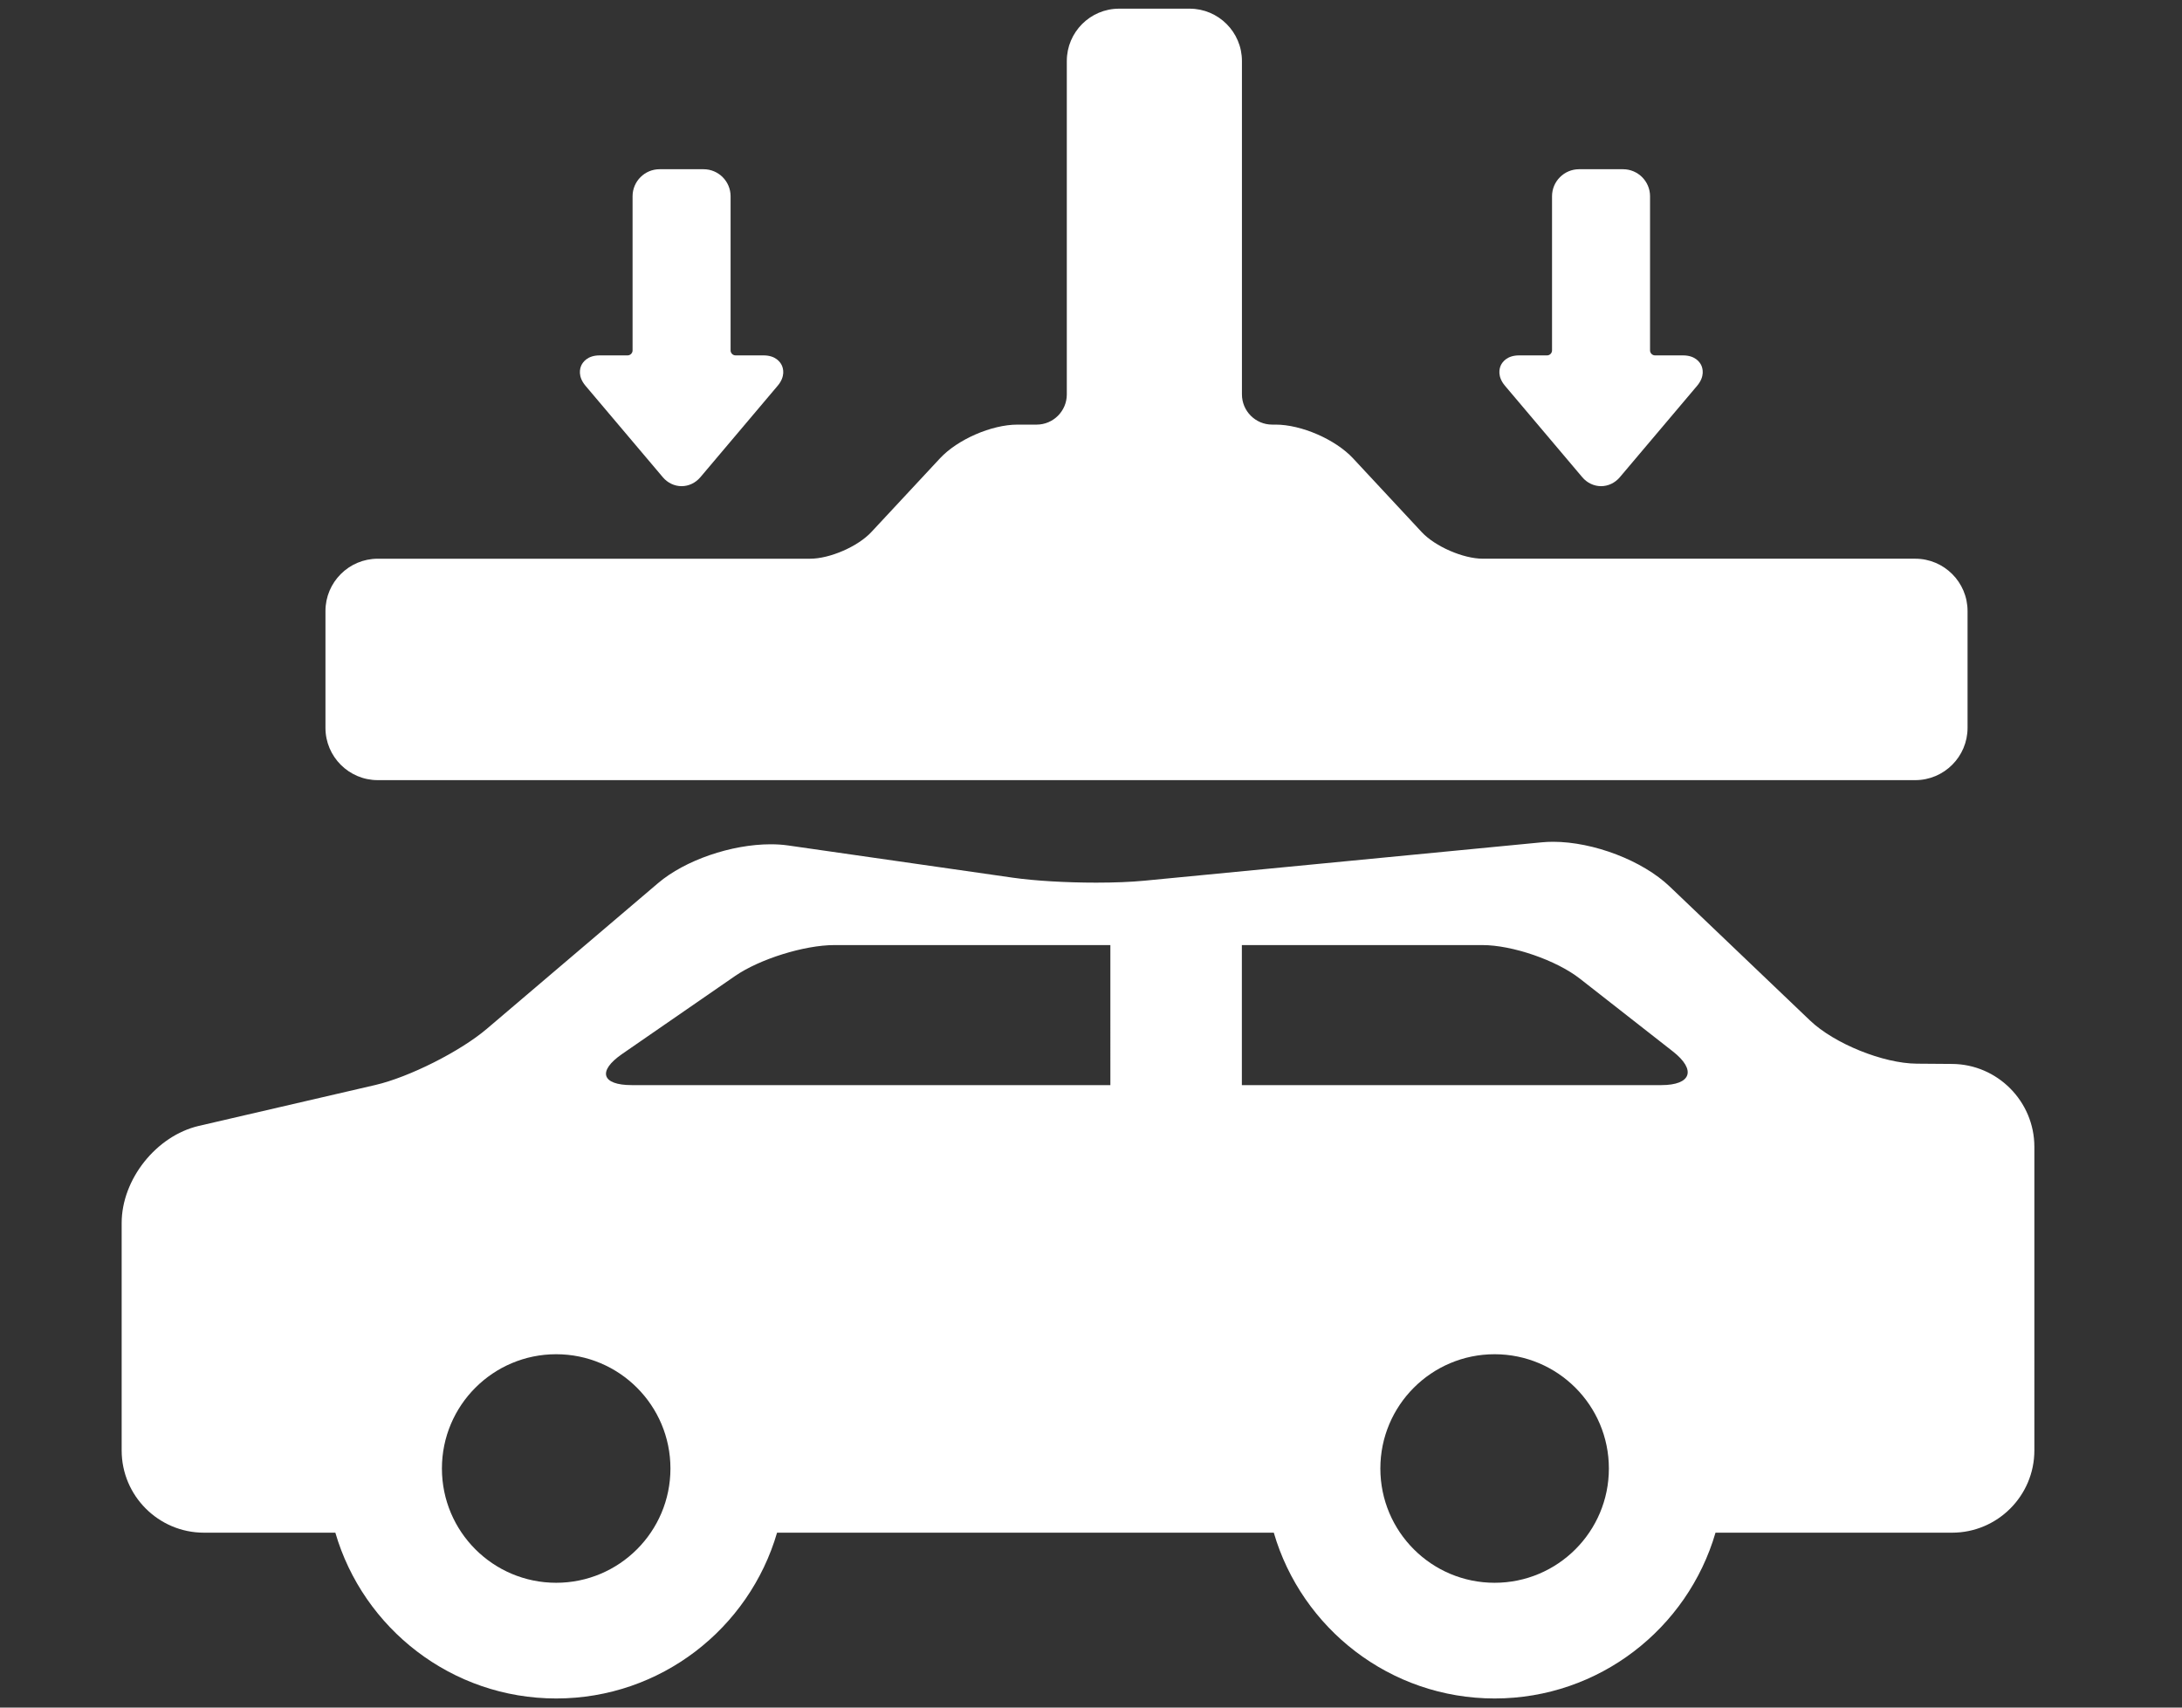
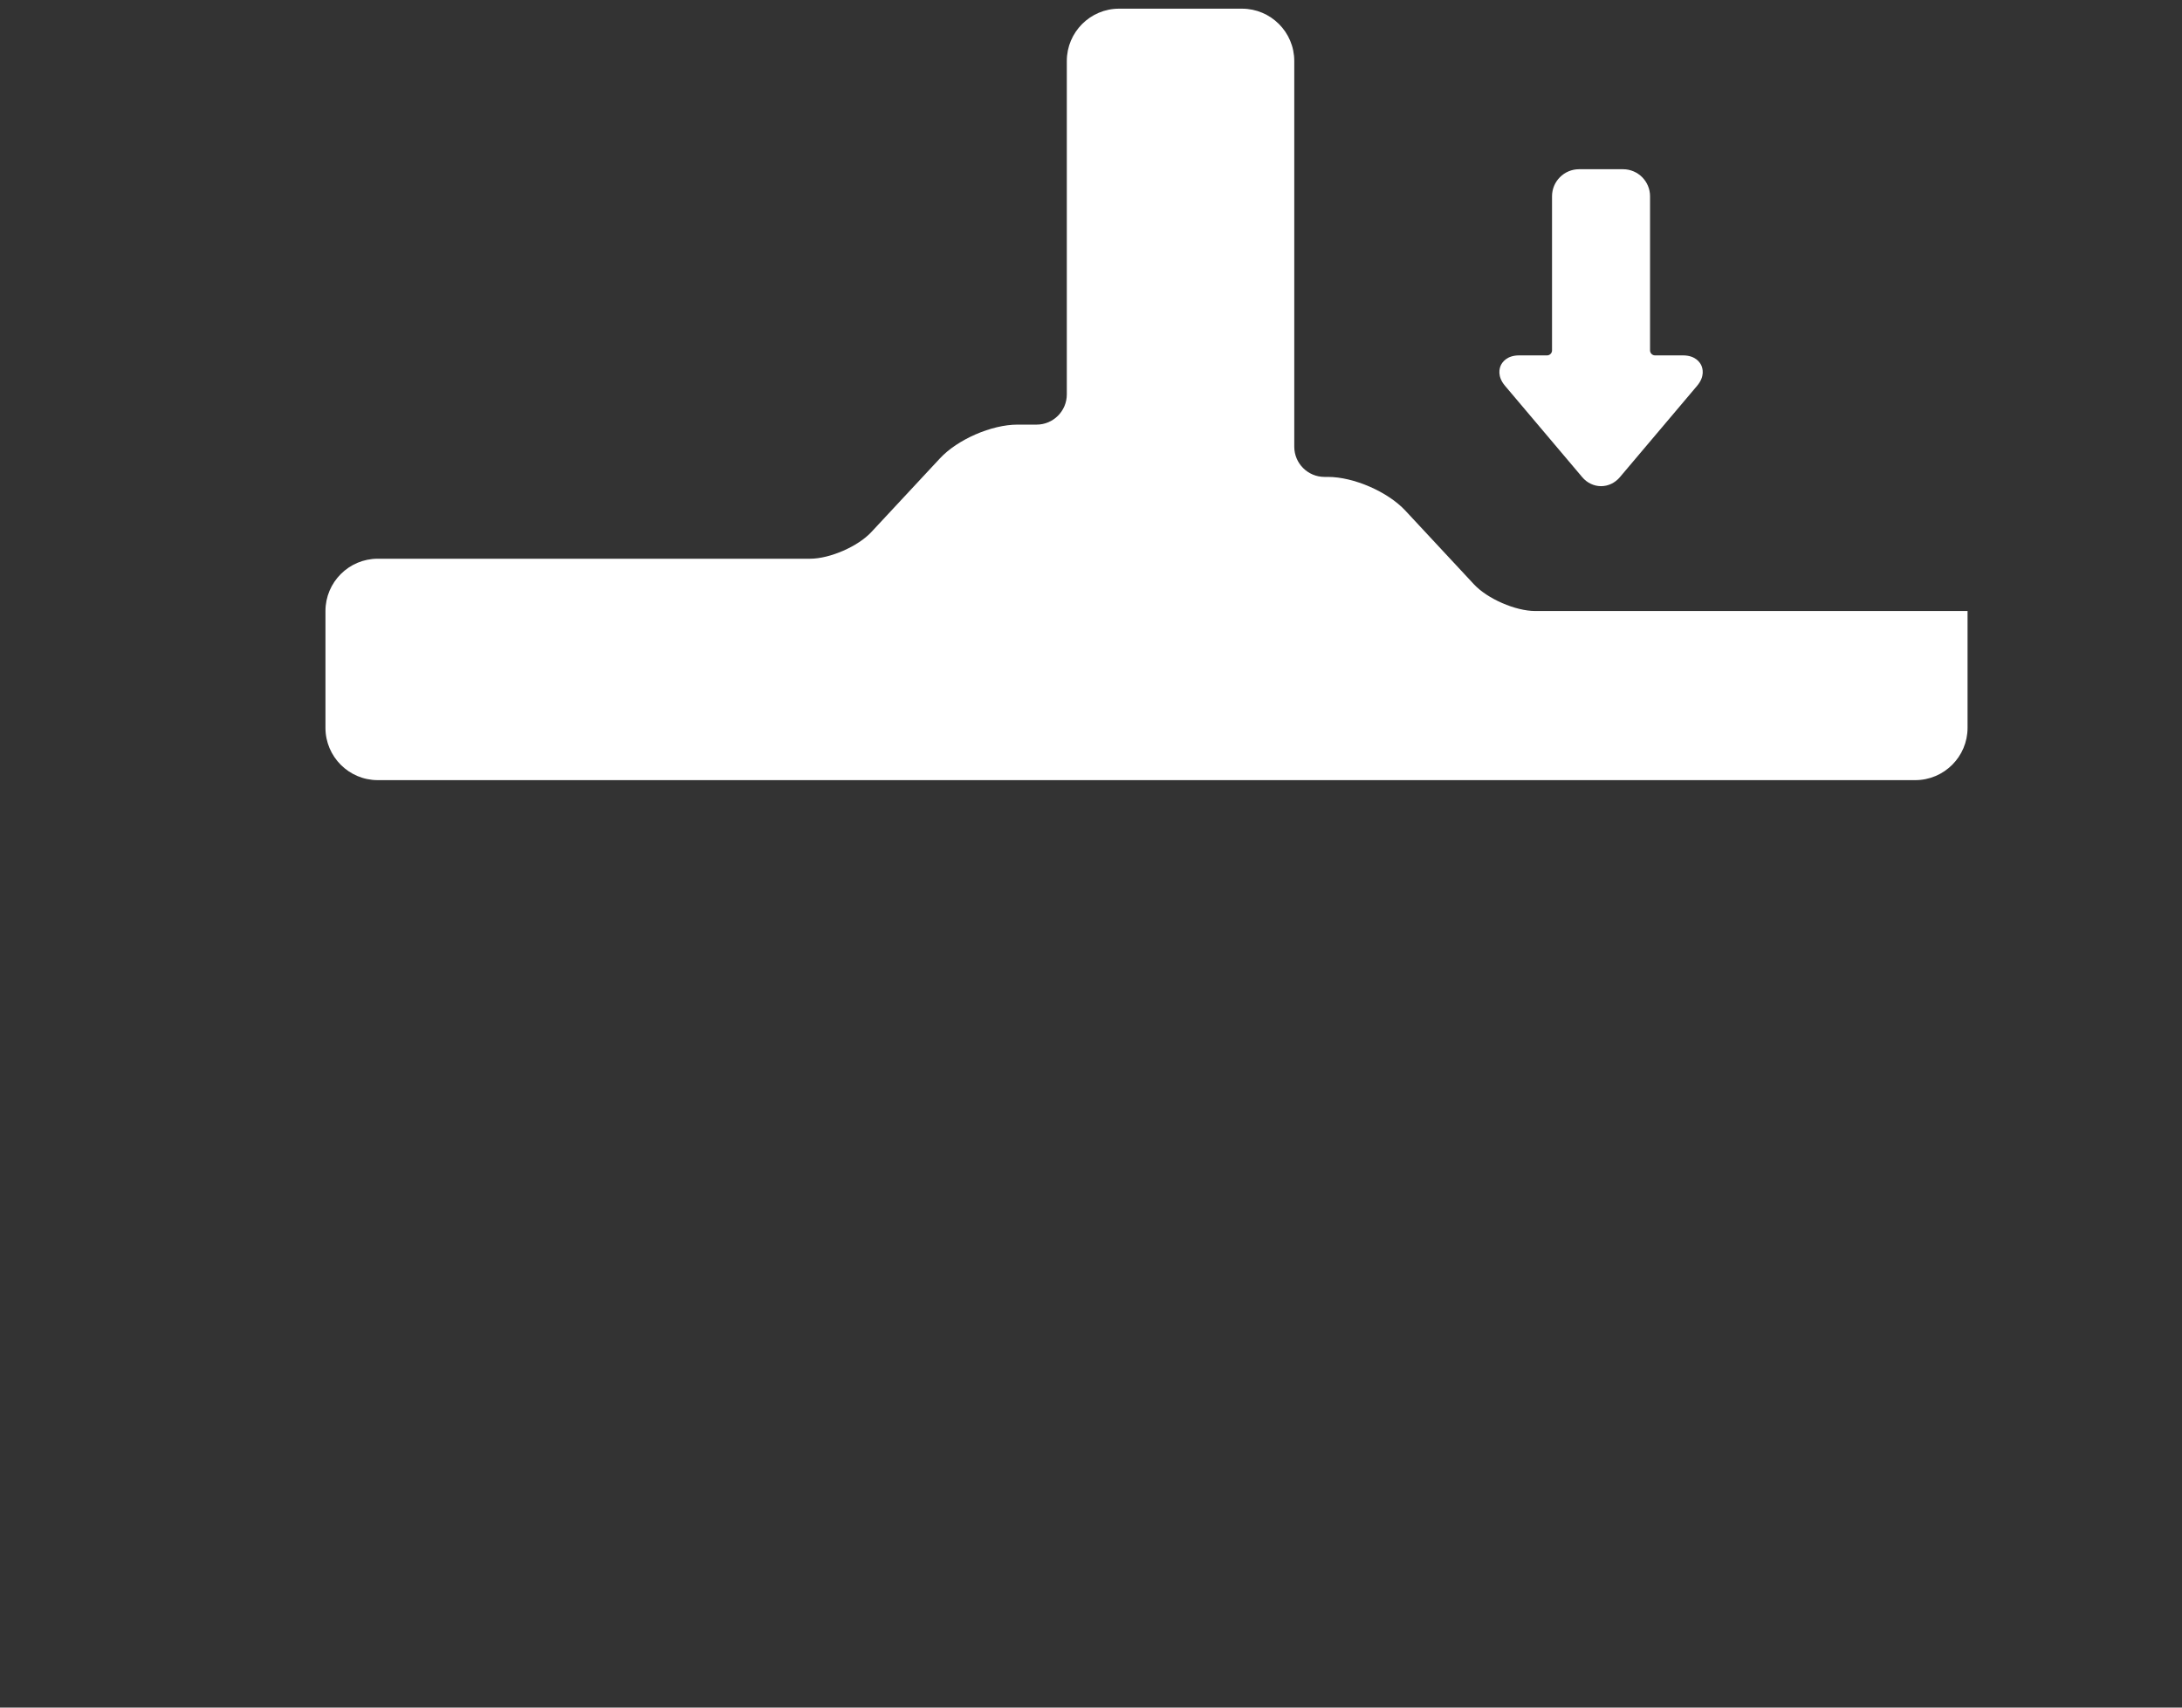
<svg xmlns="http://www.w3.org/2000/svg" version="1.1" id="Layer_1" x="0px" y="0px" width="115px" height="90px" viewBox="0 0 115 90" enable-background="new 0 0 115 90" xml:space="preserve">
  <rect x="0" y="0" width="115" height="90" fill="#333333" stroke="none" />
  <g>
-     <path fill="#FFFFFF" d="M102.887,56.076l-1.865-0.014c-1.77-0.012-4.35-1.056-5.629-2.278L88,46.726   c-1.43-1.367-4.018-2.359-6.15-2.359c-0.203,0-0.4,0.01-0.588,0.028L60.295,46.42c-0.686,0.065-1.555,0.101-2.517,0.101   c-1.611,0-3.253-0.098-4.39-0.26l-11.842-1.699c-0.29-0.042-0.601-0.063-0.924-0.063c-2.08,0-4.52,0.841-5.935,2.044l-9.035,7.687   c-1.398,1.188-4.088,2.543-5.875,2.957l-9.295,2.154c-2.244,0.521-4.07,2.817-4.07,5.122v11.984c0,2.391,1.945,4.335,4.336,4.335   h6.926c1.469,5.044,6.13,8.738,11.64,8.738c5.51,0,10.171-3.694,11.64-8.738h26.18c1.469,5.044,6.129,8.738,11.639,8.738   c5.512,0,10.172-3.694,11.641-8.738h12.469c2.391,0,4.336-1.945,4.336-4.335V60.438C107.217,58.051,105.275,56.094,102.887,56.076z    M29.313,83.422c-3.327,0-6.022-2.697-6.022-6.023s2.696-6.023,6.022-6.023s6.022,2.697,6.022,6.023   C35.335,80.724,32.639,83.422,29.313,83.422z M58.522,57.192H33.294c-1.584,0-1.814-0.735-0.511-1.637l5.946-4.106   c1.303-0.902,3.665-1.638,5.25-1.638h14.542V57.192z M78.771,83.422c-3.324,0-6.021-2.697-6.021-6.023s2.697-6.023,6.021-6.023   c3.326,0,6.023,2.697,6.023,6.023C84.795,80.724,82.098,83.422,78.771,83.422z M87.555,57.192H65.451v-7.381h12.672   c1.584,0,3.902,0.798,5.148,1.774l4.895,3.831C89.414,56.394,89.139,57.192,87.555,57.192z" />
-     <path fill="#FFFFFF" d="M19.909,41.118h81.031c1.521,0,2.758-1.237,2.758-2.757v-6.157c0-1.52-1.236-2.757-2.758-2.757l-22.785,0   c-1.041,0-2.52-0.644-3.229-1.406l-3.617-3.886c-0.928-0.996-2.721-1.776-4.082-1.776h-0.18c-0.877,0-1.592-0.714-1.592-1.592   V3.214c0-1.52-1.236-2.757-2.756-2.757H58.98c-1.519,0-2.755,1.237-2.755,2.757v17.574c0,0.877-0.714,1.592-1.592,1.592h-1.01   c-1.361,0-3.155,0.78-4.082,1.777l-3.617,3.885c-0.709,0.762-2.188,1.406-3.229,1.406H19.909c-1.52,0-2.756,1.237-2.756,2.756   v6.157C17.152,39.882,18.389,41.118,19.909,41.118z" />
+     <path fill="#FFFFFF" d="M19.909,41.118h81.031c1.521,0,2.758-1.237,2.758-2.757v-6.157l-22.785,0   c-1.041,0-2.52-0.644-3.229-1.406l-3.617-3.886c-0.928-0.996-2.721-1.776-4.082-1.776h-0.18c-0.877,0-1.592-0.714-1.592-1.592   V3.214c0-1.52-1.236-2.757-2.756-2.757H58.98c-1.519,0-2.755,1.237-2.755,2.757v17.574c0,0.877-0.714,1.592-1.592,1.592h-1.01   c-1.361,0-3.155,0.78-4.082,1.777l-3.617,3.885c-0.709,0.762-2.188,1.406-3.229,1.406H19.909c-1.52,0-2.756,1.237-2.756,2.756   v6.157C17.152,39.882,18.389,41.118,19.909,41.118z" />
    <path fill="#FFFFFF" d="M83.393,25.153c0.254,0.3,0.615,0.471,0.99,0.471s0.734-0.171,0.988-0.471l4.074-4.82   c0.418-0.496,0.293-0.917,0.221-1.076c-0.074-0.158-0.314-0.526-0.965-0.526h-1.475c-0.143,0-0.262-0.12-0.262-0.261v-8.126   c0-0.786-0.639-1.425-1.424-1.425h-2.316c-0.785,0-1.426,0.639-1.426,1.425v8.126c0,0.141-0.119,0.261-0.26,0.261h-1.475   c-0.65,0-0.891,0.368-0.965,0.526c-0.072,0.159-0.197,0.58,0.221,1.076L83.393,25.153z" />
-     <path fill="#FFFFFF" d="M34.934,25.153c0.253,0.3,0.614,0.471,0.989,0.471s0.735-0.171,0.989-0.471l4.073-4.82   c0.419-0.496,0.293-0.917,0.22-1.076c-0.073-0.158-0.314-0.526-0.963-0.526h-1.477c-0.141,0-0.26-0.12-0.26-0.261v-8.126   c0-0.786-0.639-1.425-1.425-1.425h-2.316c-0.786,0-1.425,0.639-1.425,1.425v8.126c0,0.141-0.12,0.261-0.261,0.261h-1.475   c-0.649,0-0.89,0.368-0.964,0.526c-0.073,0.159-0.199,0.58,0.22,1.076L34.934,25.153z" />
  </g>
</svg>